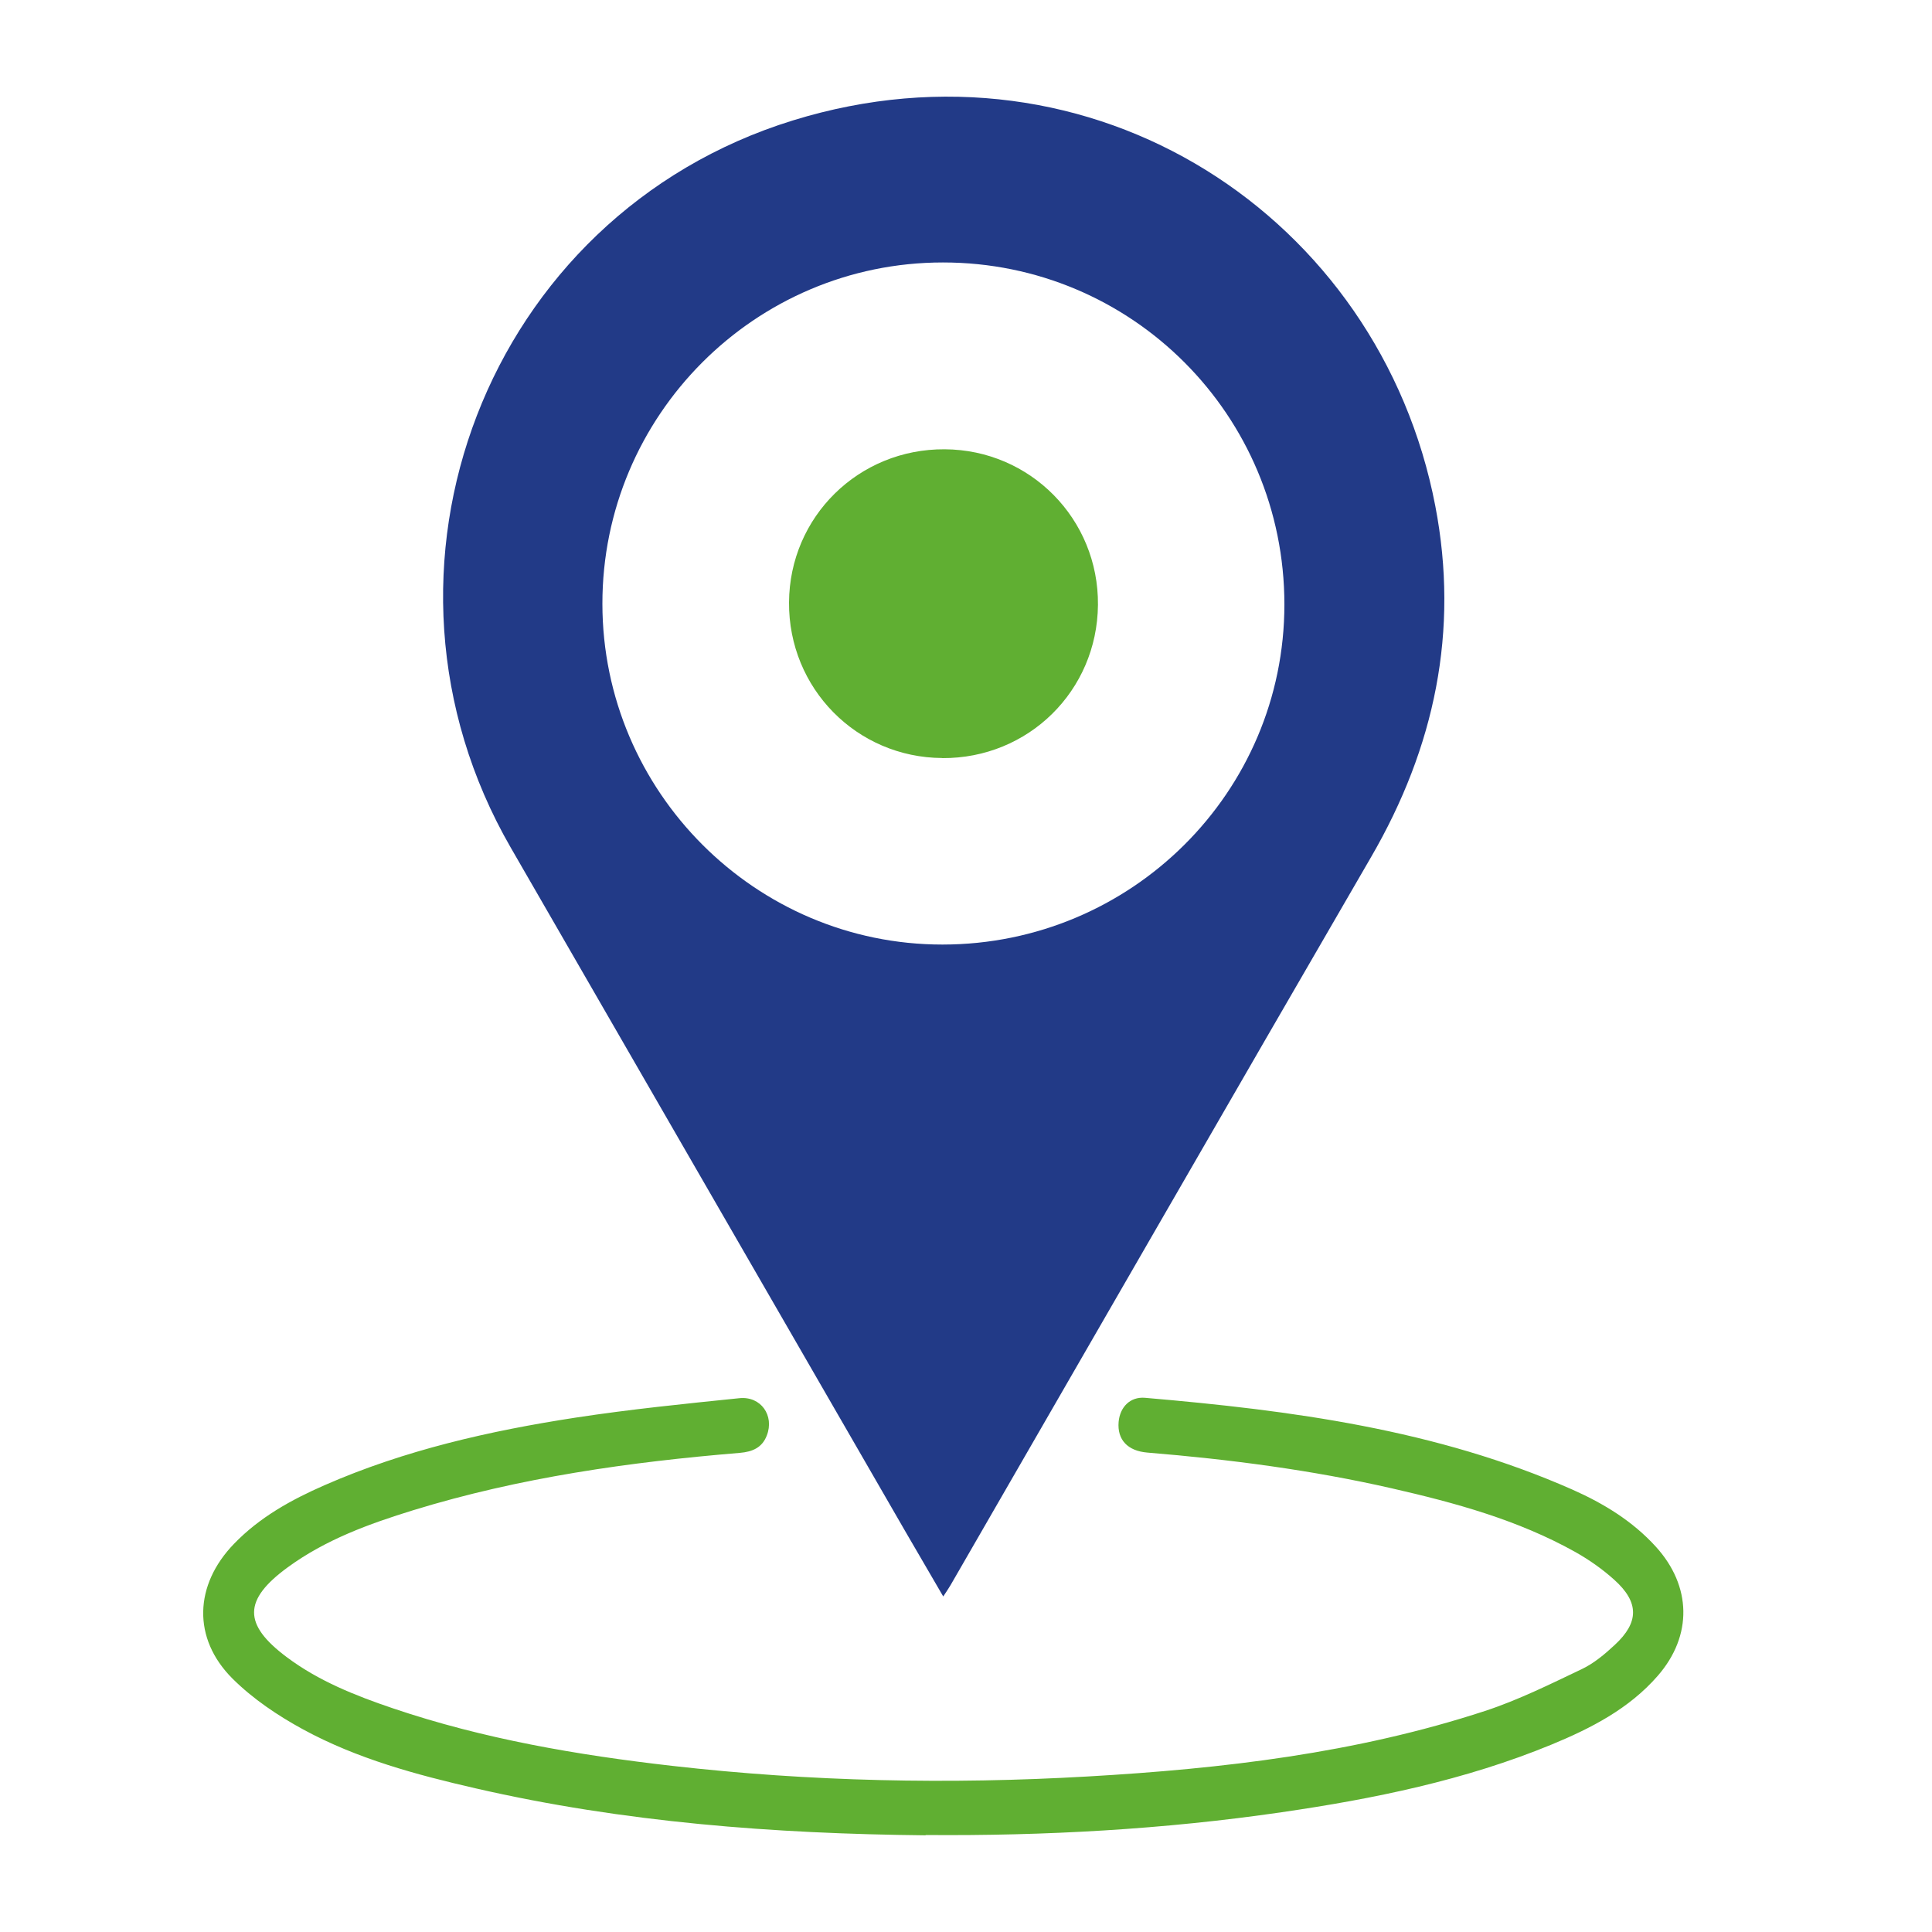
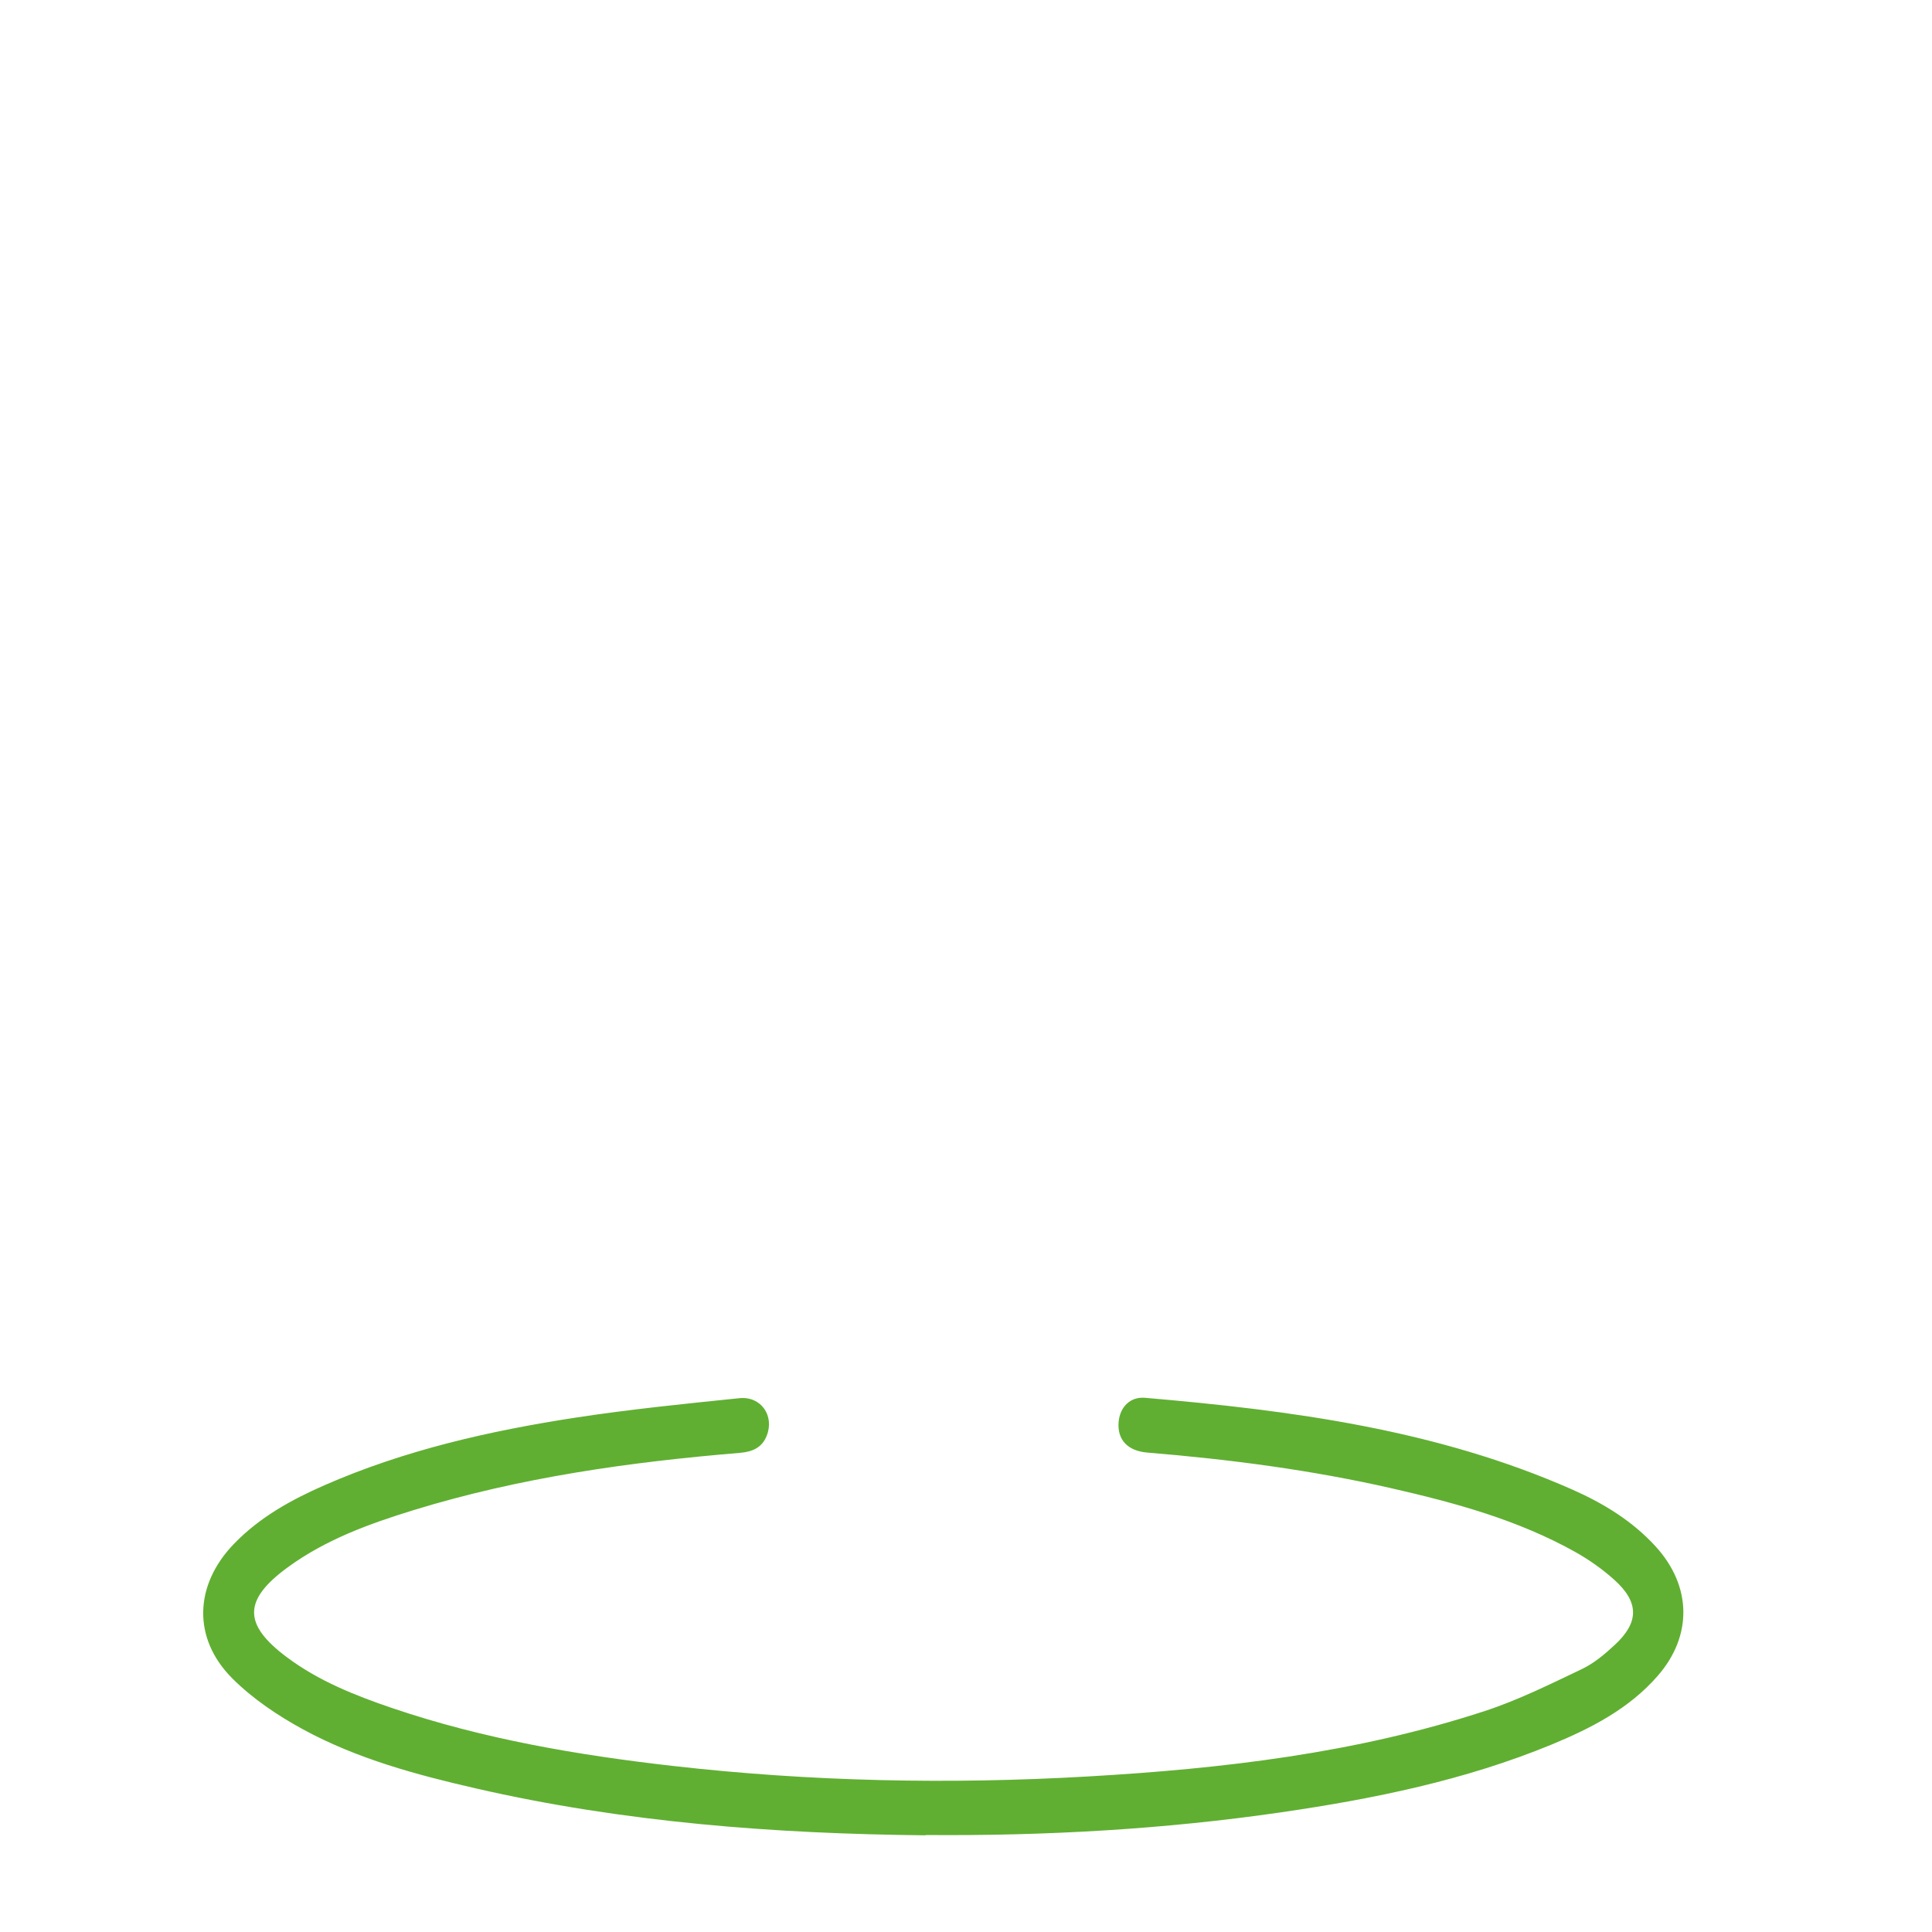
<svg xmlns="http://www.w3.org/2000/svg" id="Capa_1" data-name="Capa 1" viewBox="0 0 200 200">
  <defs>
    <style> .cls-1 { fill: #223a87; } .cls-2 { fill: #60af32; } </style>
  </defs>
-   <path class="cls-1" d="M97.64,165.26c-1.34-2.31-2.6-4.46-3.85-6.61-13.64-23.64-27.29-47.27-40.92-70.91-16.57-28.72-2.5-65.47,29.2-75.27,31.06-9.61,60.76,9.97,66.51,39.9,2.49,12.94-.06,25.01-6.65,36.36-14.55,25.08-29.01,50.22-43.51,75.33-.2,.35-.44,.69-.78,1.21Zm-.07-67.48c19.55-.01,35.39-15.77,35.39-35.21,0-19.59-15.79-35.41-35.35-35.4-19.46,0-35.27,15.86-35.25,35.35,.02,19.42,15.84,35.27,35.21,35.26Z" />
  <path class="cls-2" d="M95.82,189.99c-15.68-.16-31.25-1.34-46.58-4.86-6.15-1.41-12.26-3.06-17.84-6.09-2.63-1.43-5.22-3.17-7.33-5.27-4.18-4.17-3.96-9.7,.15-13.95,2.65-2.75,5.92-4.56,9.37-6.07,8.31-3.64,17.09-5.63,26.01-7,5.62-.86,11.28-1.43,16.94-2.01,2.23-.23,3.64,1.8,2.84,3.86-.48,1.26-1.49,1.69-2.79,1.8-11.45,.95-22.8,2.55-33.82,5.94-4.58,1.41-9.08,3.05-13,5.92-4.59,3.36-4.63,5.89-.08,9.29,3.3,2.47,7.1,3.98,10.97,5.29,9.39,3.18,19.1,4.84,28.91,5.96,14.31,1.63,28.66,1.93,43.03,1.1,13.94-.8,27.78-2.41,41.12-6.78,3.45-1.13,6.74-2.77,10.02-4.33,1.26-.6,2.39-1.55,3.42-2.51,2.53-2.34,2.53-4.42-.05-6.74-1.22-1.1-2.6-2.07-4.04-2.88-5.94-3.32-12.43-5.09-19-6.59-8.33-1.9-16.79-3-25.3-3.7-2.04-.17-3.13-1.33-2.97-3.18,.14-1.53,1.19-2.62,2.73-2.49,15.15,1.3,30.17,3.28,44.26,9.51,3.22,1.43,6.21,3.25,8.62,5.9,3.71,4.08,3.82,9.21,.2,13.37-2.98,3.42-6.91,5.43-11,7.12-8.96,3.69-18.38,5.61-27.92,7-12.22,1.78-24.52,2.46-36.87,2.36Z" />
-   <path class="cls-2" d="M97.54,78.47c-8.86-.05-15.92-7.22-15.86-16.11,.05-8.86,7.21-15.91,16.12-15.85,8.87,.05,15.94,7.24,15.86,16.11-.08,8.9-7.21,15.91-16.12,15.86Z" />
</svg>